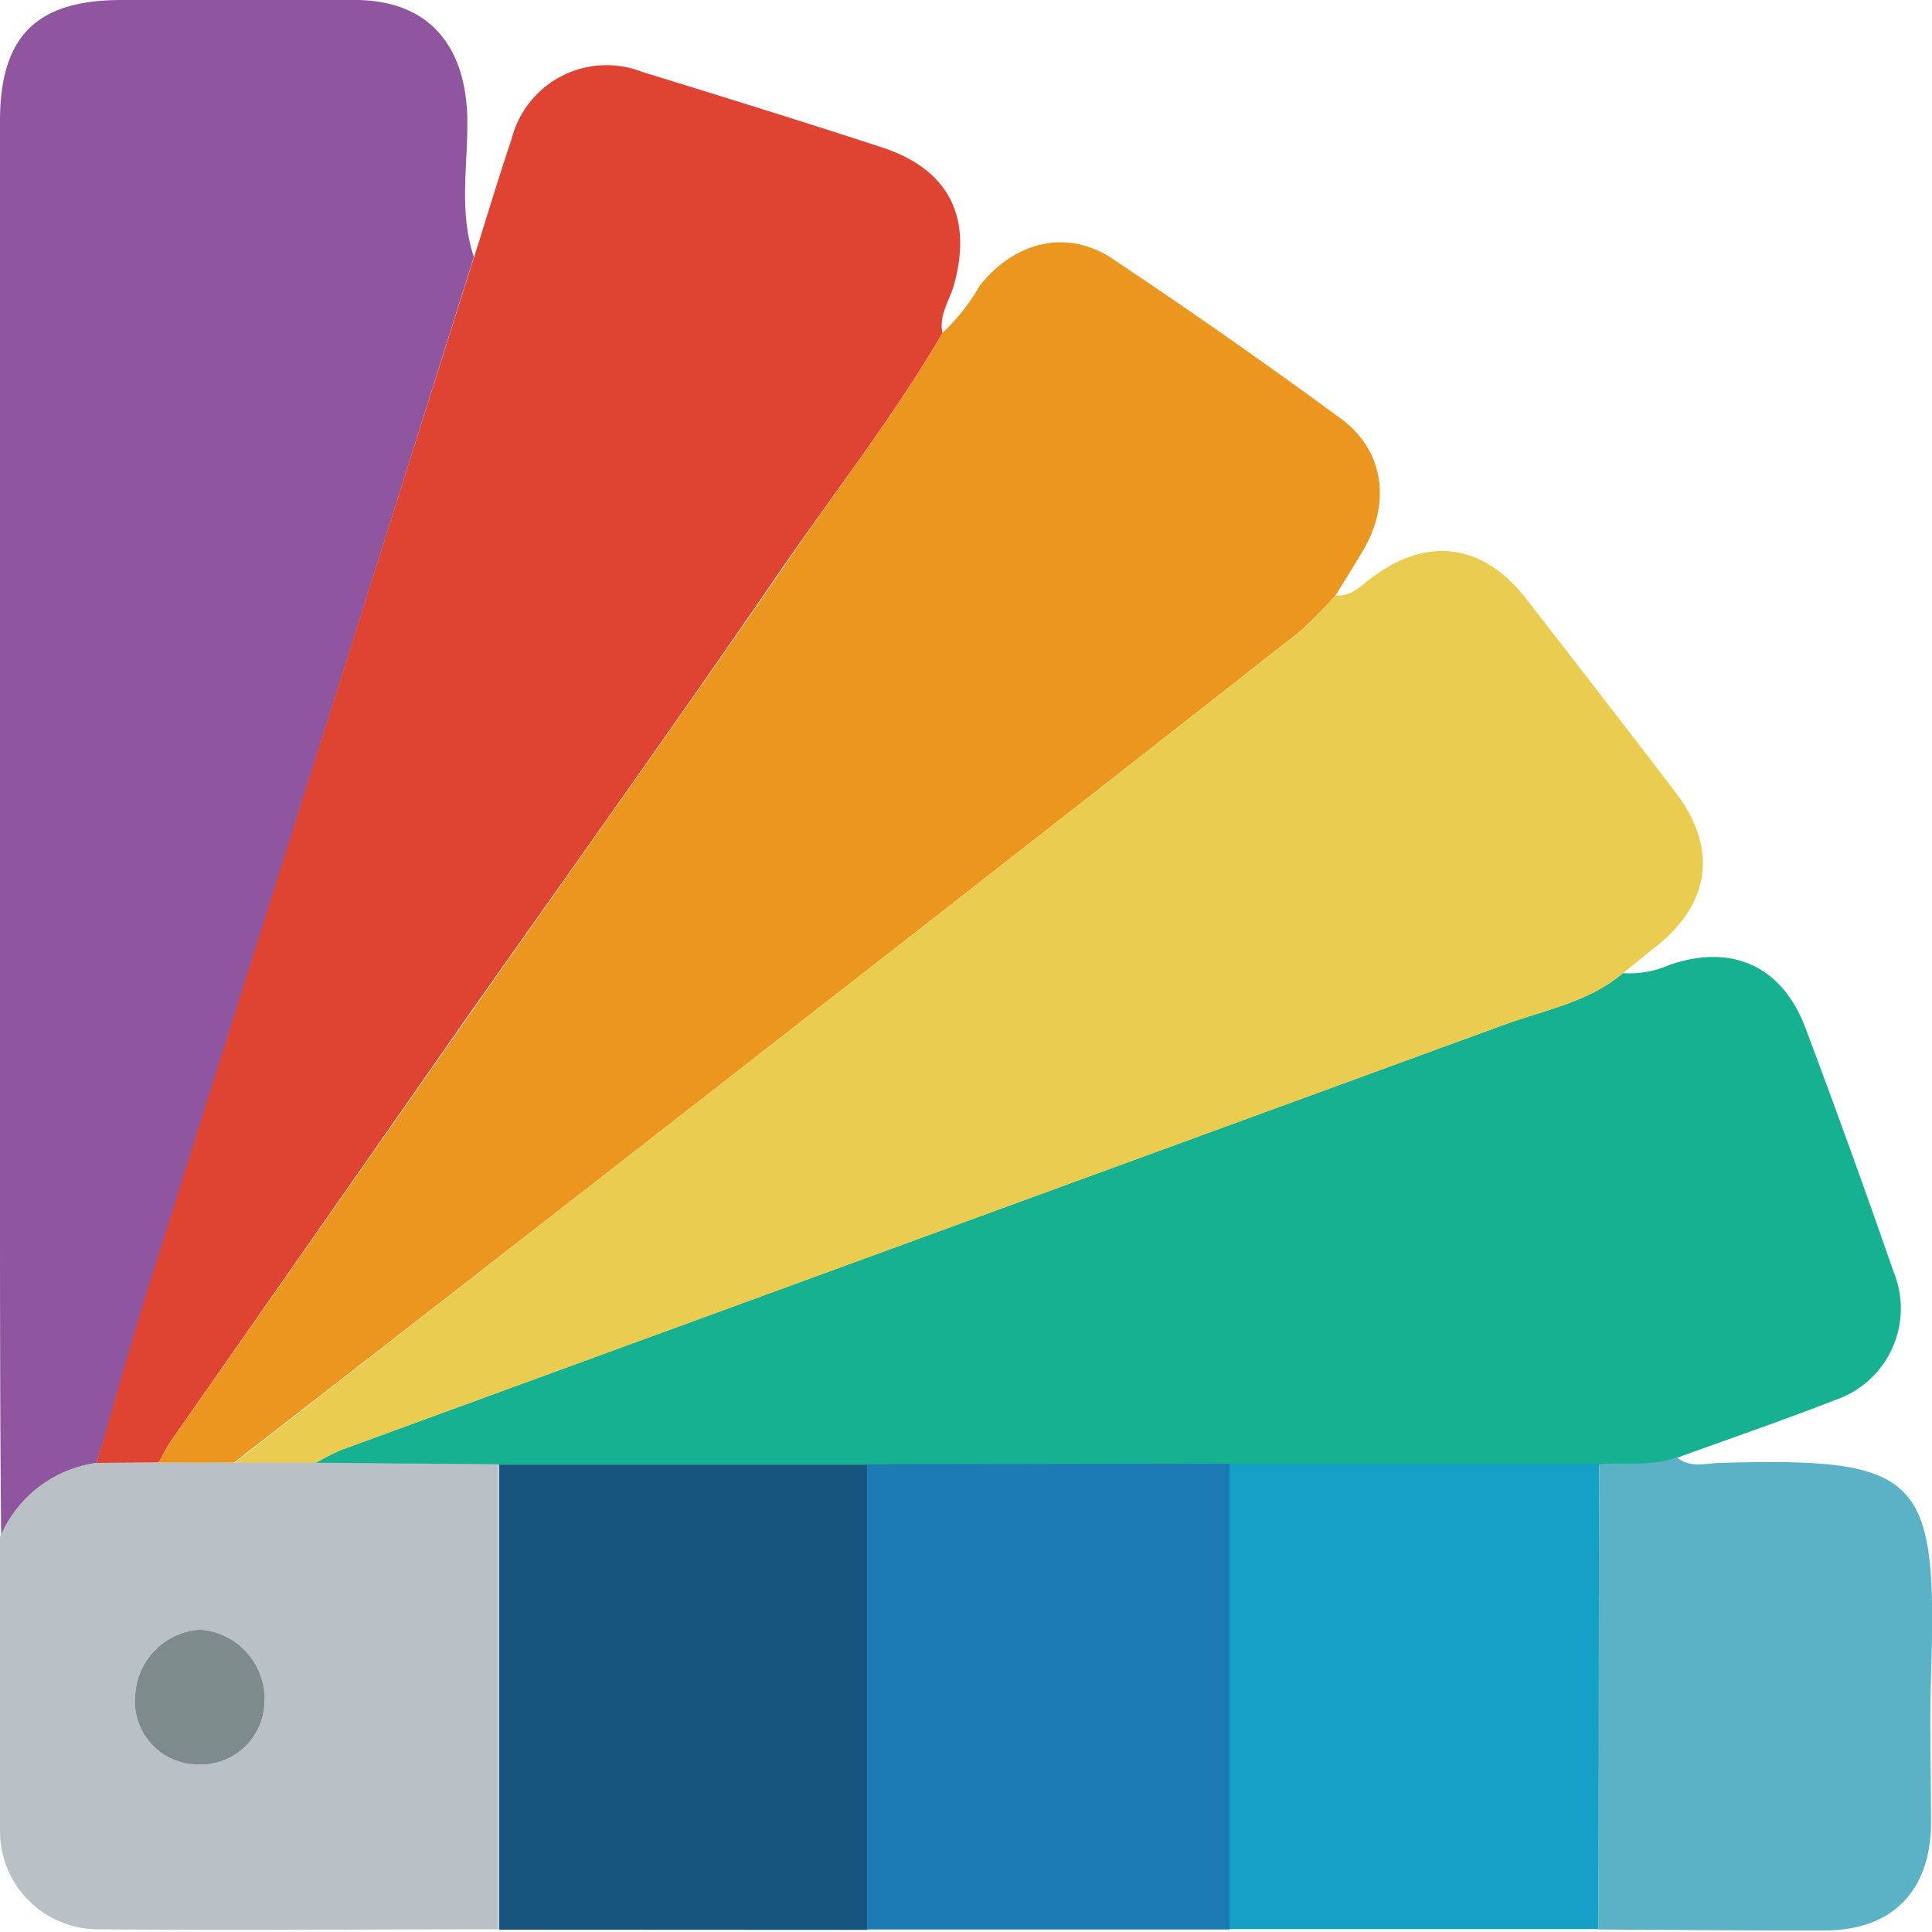
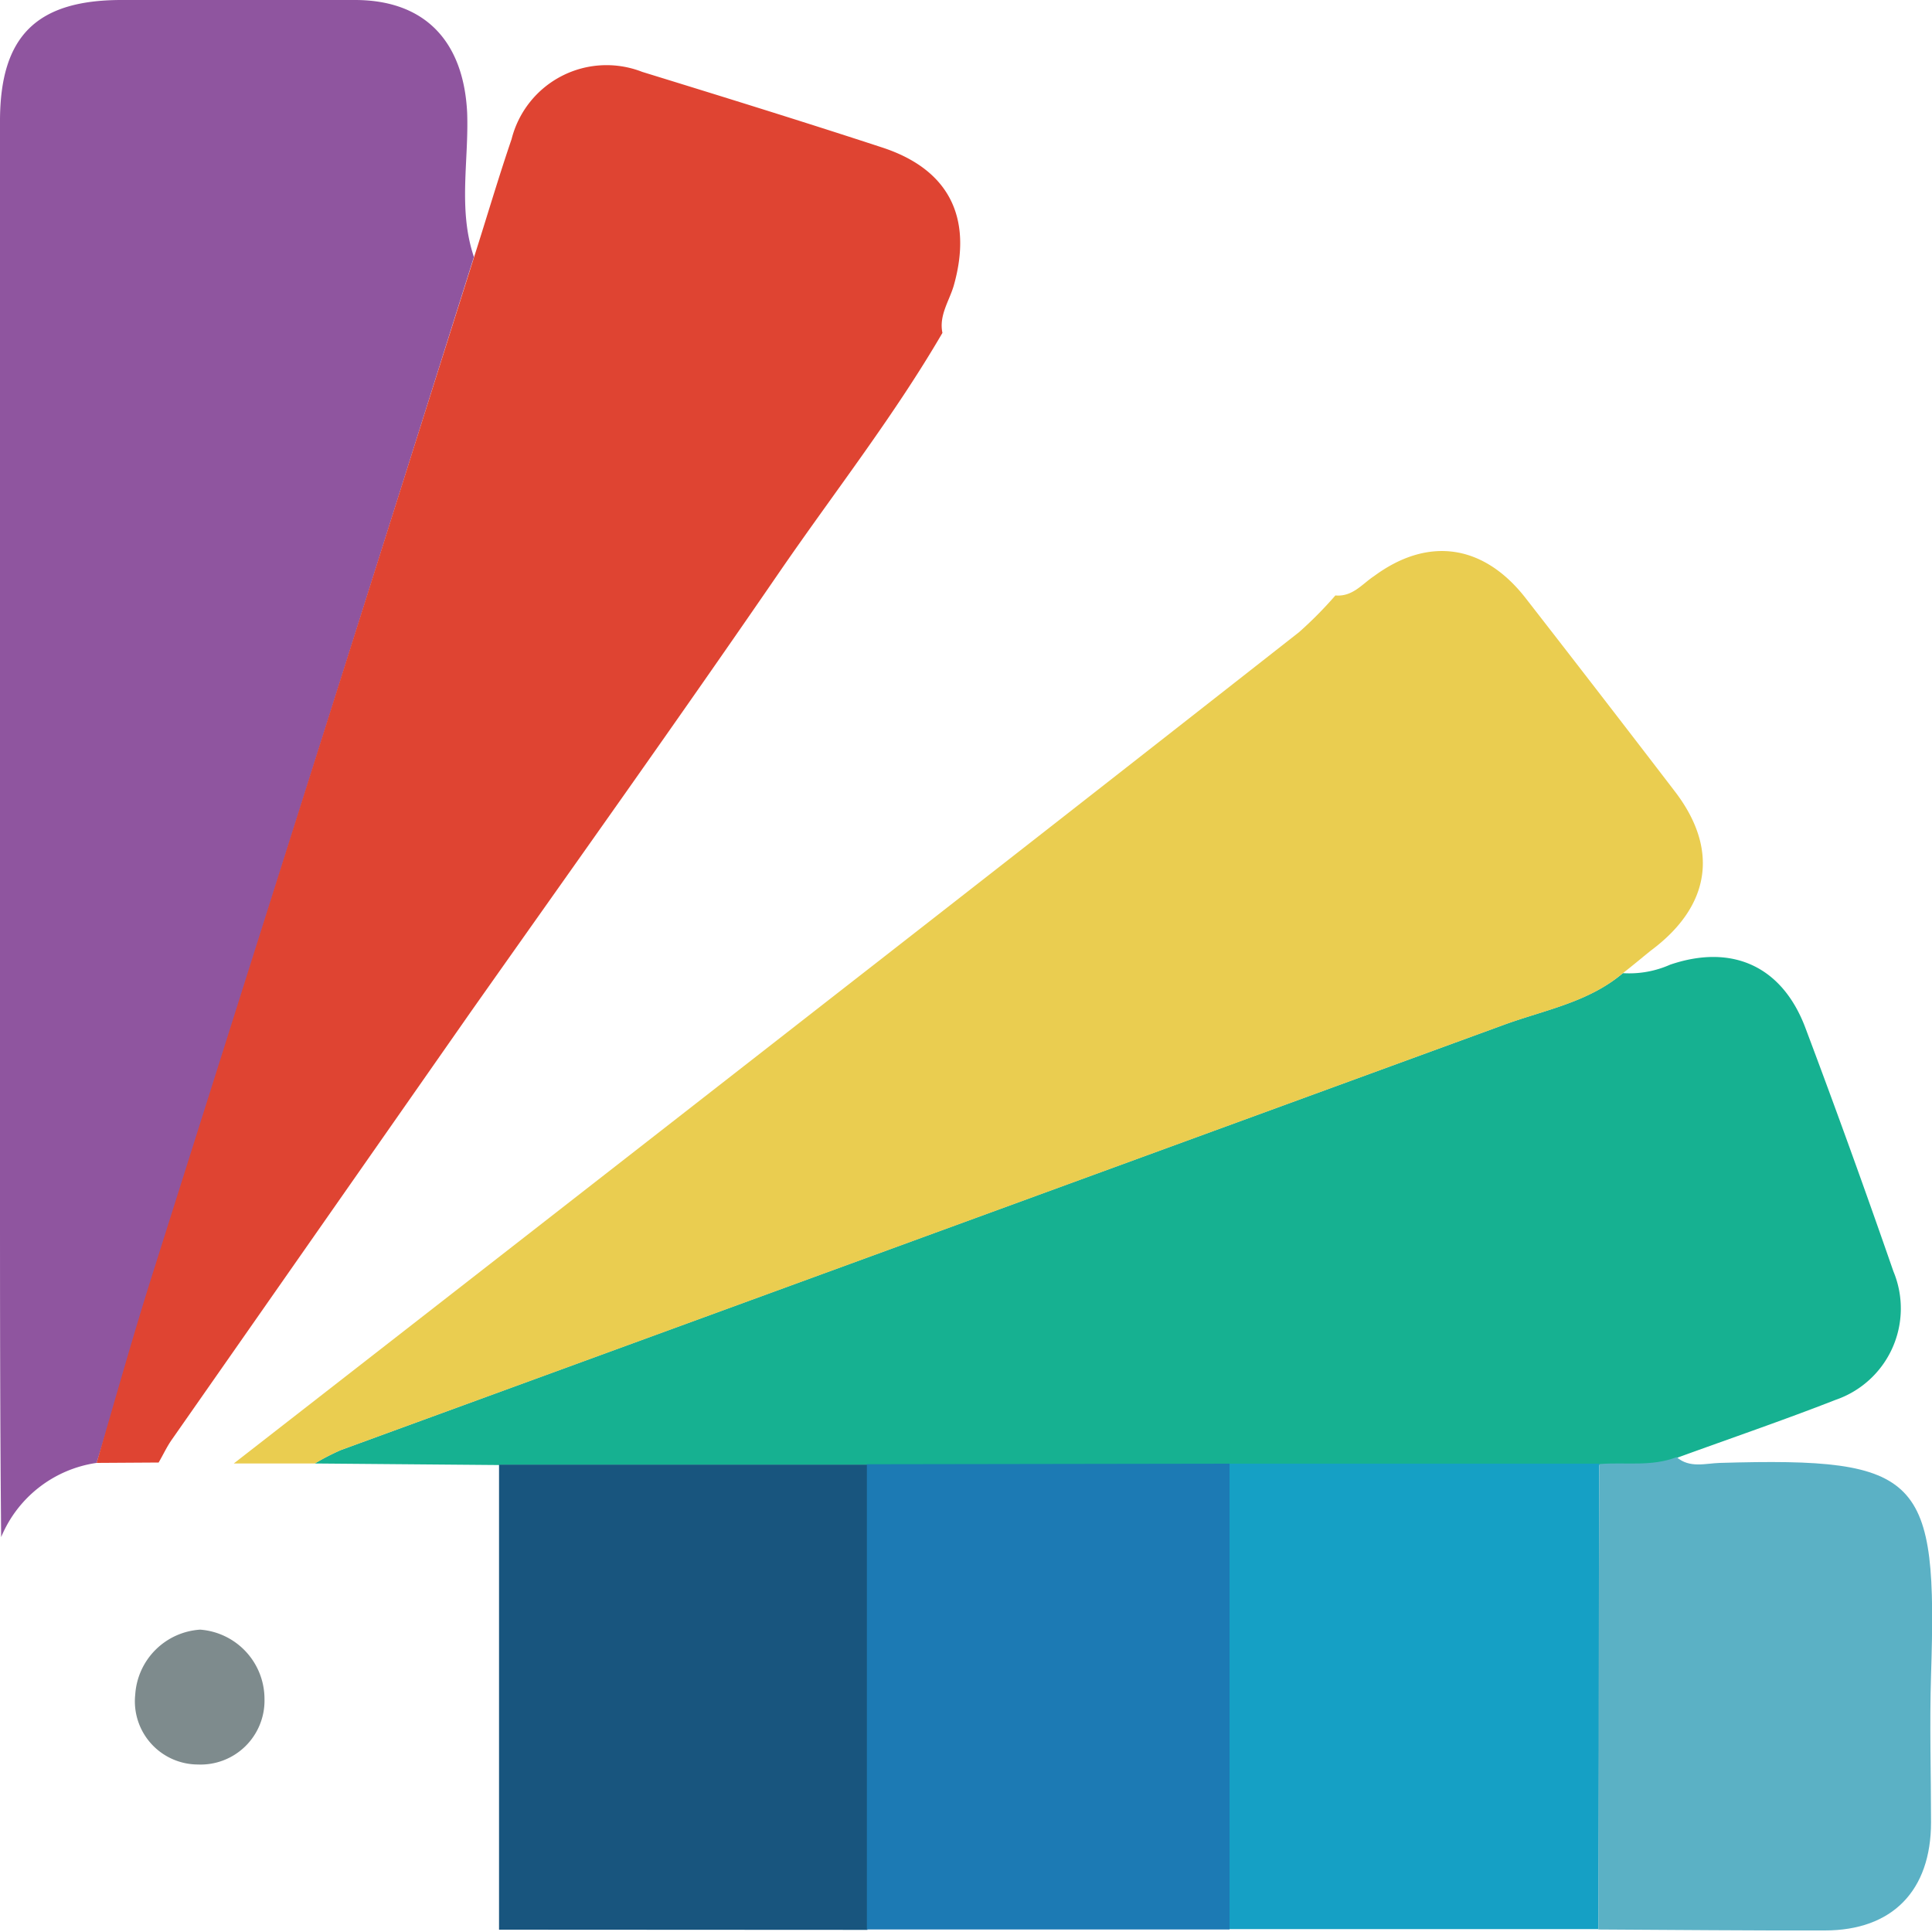
<svg xmlns="http://www.w3.org/2000/svg" id="Layer_1" data-name="Layer 1" viewBox="0 0 100 100">
  <defs>
    <style>.cls-1{fill:#8f559f;}.cls-2{fill:#eb961e;}.cls-3{fill:#16b191;}.cls-4{fill:#df4432;}.cls-5{fill:#eacd50;}.cls-6{fill:#b9c1c6;}.cls-7{fill:#18557e;}.cls-8{fill:#15a0c5;}.cls-9{fill:#1c7ab4;}.cls-10{fill:#5bb1c5;}.cls-11{fill:#7e8b8d;}</style>
  </defs>
  <title>cmyk</title>
  <path class="cls-1" d="M.06,79.56C0,73.39,0,67.22,0,61Q0,33.66,0,6.27C0,1.88,1.88,0,6.29,0c4,0,8.06,0,12.08,0C22,0,24,2.14,24.18,5.84c.09,2.49-.48,5,.35,7.46Q16.19,39.76,7.85,66.22C6.86,69.37,6,72.55,5,75.72A6.33,6.33,0,0,0,.06,79.56Z" />
-   <path class="cls-2" d="M48.78,17.23A10.12,10.12,0,0,0,50.7,14.8c1.81-2.29,4.53-3,6.92-1.38q6,4,11.81,8.27c2.24,1.66,2.56,4.39,1.11,6.82-.46.77-.94,1.54-1.41,2.3a20.6,20.6,0,0,1-1.88,1.9Q54.79,42.49,42.3,52.22,27.21,64,12.1,75.71H8.21c.23-.39.42-.81.68-1.18L24.41,52.37c5.33-7.59,10.72-15.14,16-22.8C43.19,25.47,46.28,21.54,48.78,17.23Z" />
  <path class="cls-3" d="M84,50.37a5.21,5.21,0,0,0,2.45-.44c3.21-1.09,5.8.08,7,3.28Q95.81,59.48,98,65.8a5,5,0,0,1-3,6.66c-2.71,1.06-5.47,2-8.21,3-1.29.51-2.66.25-4,.37l-19.14,0-18.79,0-19.07,0-9.5-.08a11.94,11.94,0,0,1,1.36-.7q30.08-11,60.17-22C79.91,52.28,82.2,51.89,84,50.37Z" />
  <path class="cls-4" d="M48.78,17.23c-2.51,4.31-5.59,8.24-8.41,12.34-5.25,7.65-10.64,15.2-16,22.8L8.89,74.52c-.26.37-.45.79-.68,1.18L5,75.72c.93-3.17,1.82-6.36,2.81-9.51Q16.17,39.75,24.54,13.3c.64-2,1.25-4.08,1.94-6.1a5.07,5.07,0,0,1,6.76-3.48C37.39,5,41.53,6.28,45.65,7.63c3.47,1.13,4.71,3.63,3.72,7.14C49.14,15.57,48.59,16.32,48.78,17.23Z" />
  <path class="cls-5" d="M84,50.37c-1.78,1.52-4.07,1.91-6.17,2.68q-30.07,11-60.17,22a11.87,11.87,0,0,0-1.36.7H12.1Q27.2,64,42.3,52.22q12.49-9.73,24.94-19.5a20.6,20.6,0,0,0,1.88-1.9c.89.08,1.39-.6,2-1,2.79-2.06,5.66-1.66,7.84,1.13q3.89,5,7.72,10c2.31,3,1.86,5.95-1.23,8.25C85,49.56,84.48,50,84,50.37Z" />
-   <path class="cls-6" d="M12.1,75.71h4.19l9.5.08q0,12,0,24.07c-6.87,0-13.75.07-20.62,0A5.08,5.08,0,0,1,0,94.73c0-5.06,0-10.12,0-15.17a6.33,6.33,0,0,1,5-3.84l3.17,0Zm1.58,12.23a3.6,3.6,0,0,0-3.32-3.59A3.6,3.6,0,0,0,7,87.71a3.27,3.27,0,0,0,3.22,3.62A3.31,3.31,0,0,0,13.69,87.94Z" />
  <path class="cls-7" d="M25.83,99.88q0-12,0-24.07l19.07,0q0,12,0,24.08Z" />
  <path class="cls-8" d="M63.64,75.76l19.14,0q0,12-.05,24.09H63.63Q63.64,87.82,63.64,75.76Z" />
  <path class="cls-9" d="M63.64,75.76q0,12.06,0,24.11H44.87q0-12,0-24.08Z" />
  <path class="cls-10" d="M82.73,99.87q0-12,.05-24.09c1.33-.11,2.7.15,4-.36.68.59,1.5.32,2.24.3,10.5-.31,11.26.72,10.93,11-.08,2.53,0,5.07,0,7.6,0,3.54-2,5.6-5.5,5.6C90.53,99.93,86.63,99.89,82.73,99.87Z" />
  <path class="cls-11" d="M13.69,87.94a3.31,3.31,0,0,1-3.46,3.39A3.27,3.27,0,0,1,7,87.71a3.6,3.6,0,0,1,3.36-3.36A3.6,3.6,0,0,1,13.69,87.94Z" />
</svg>